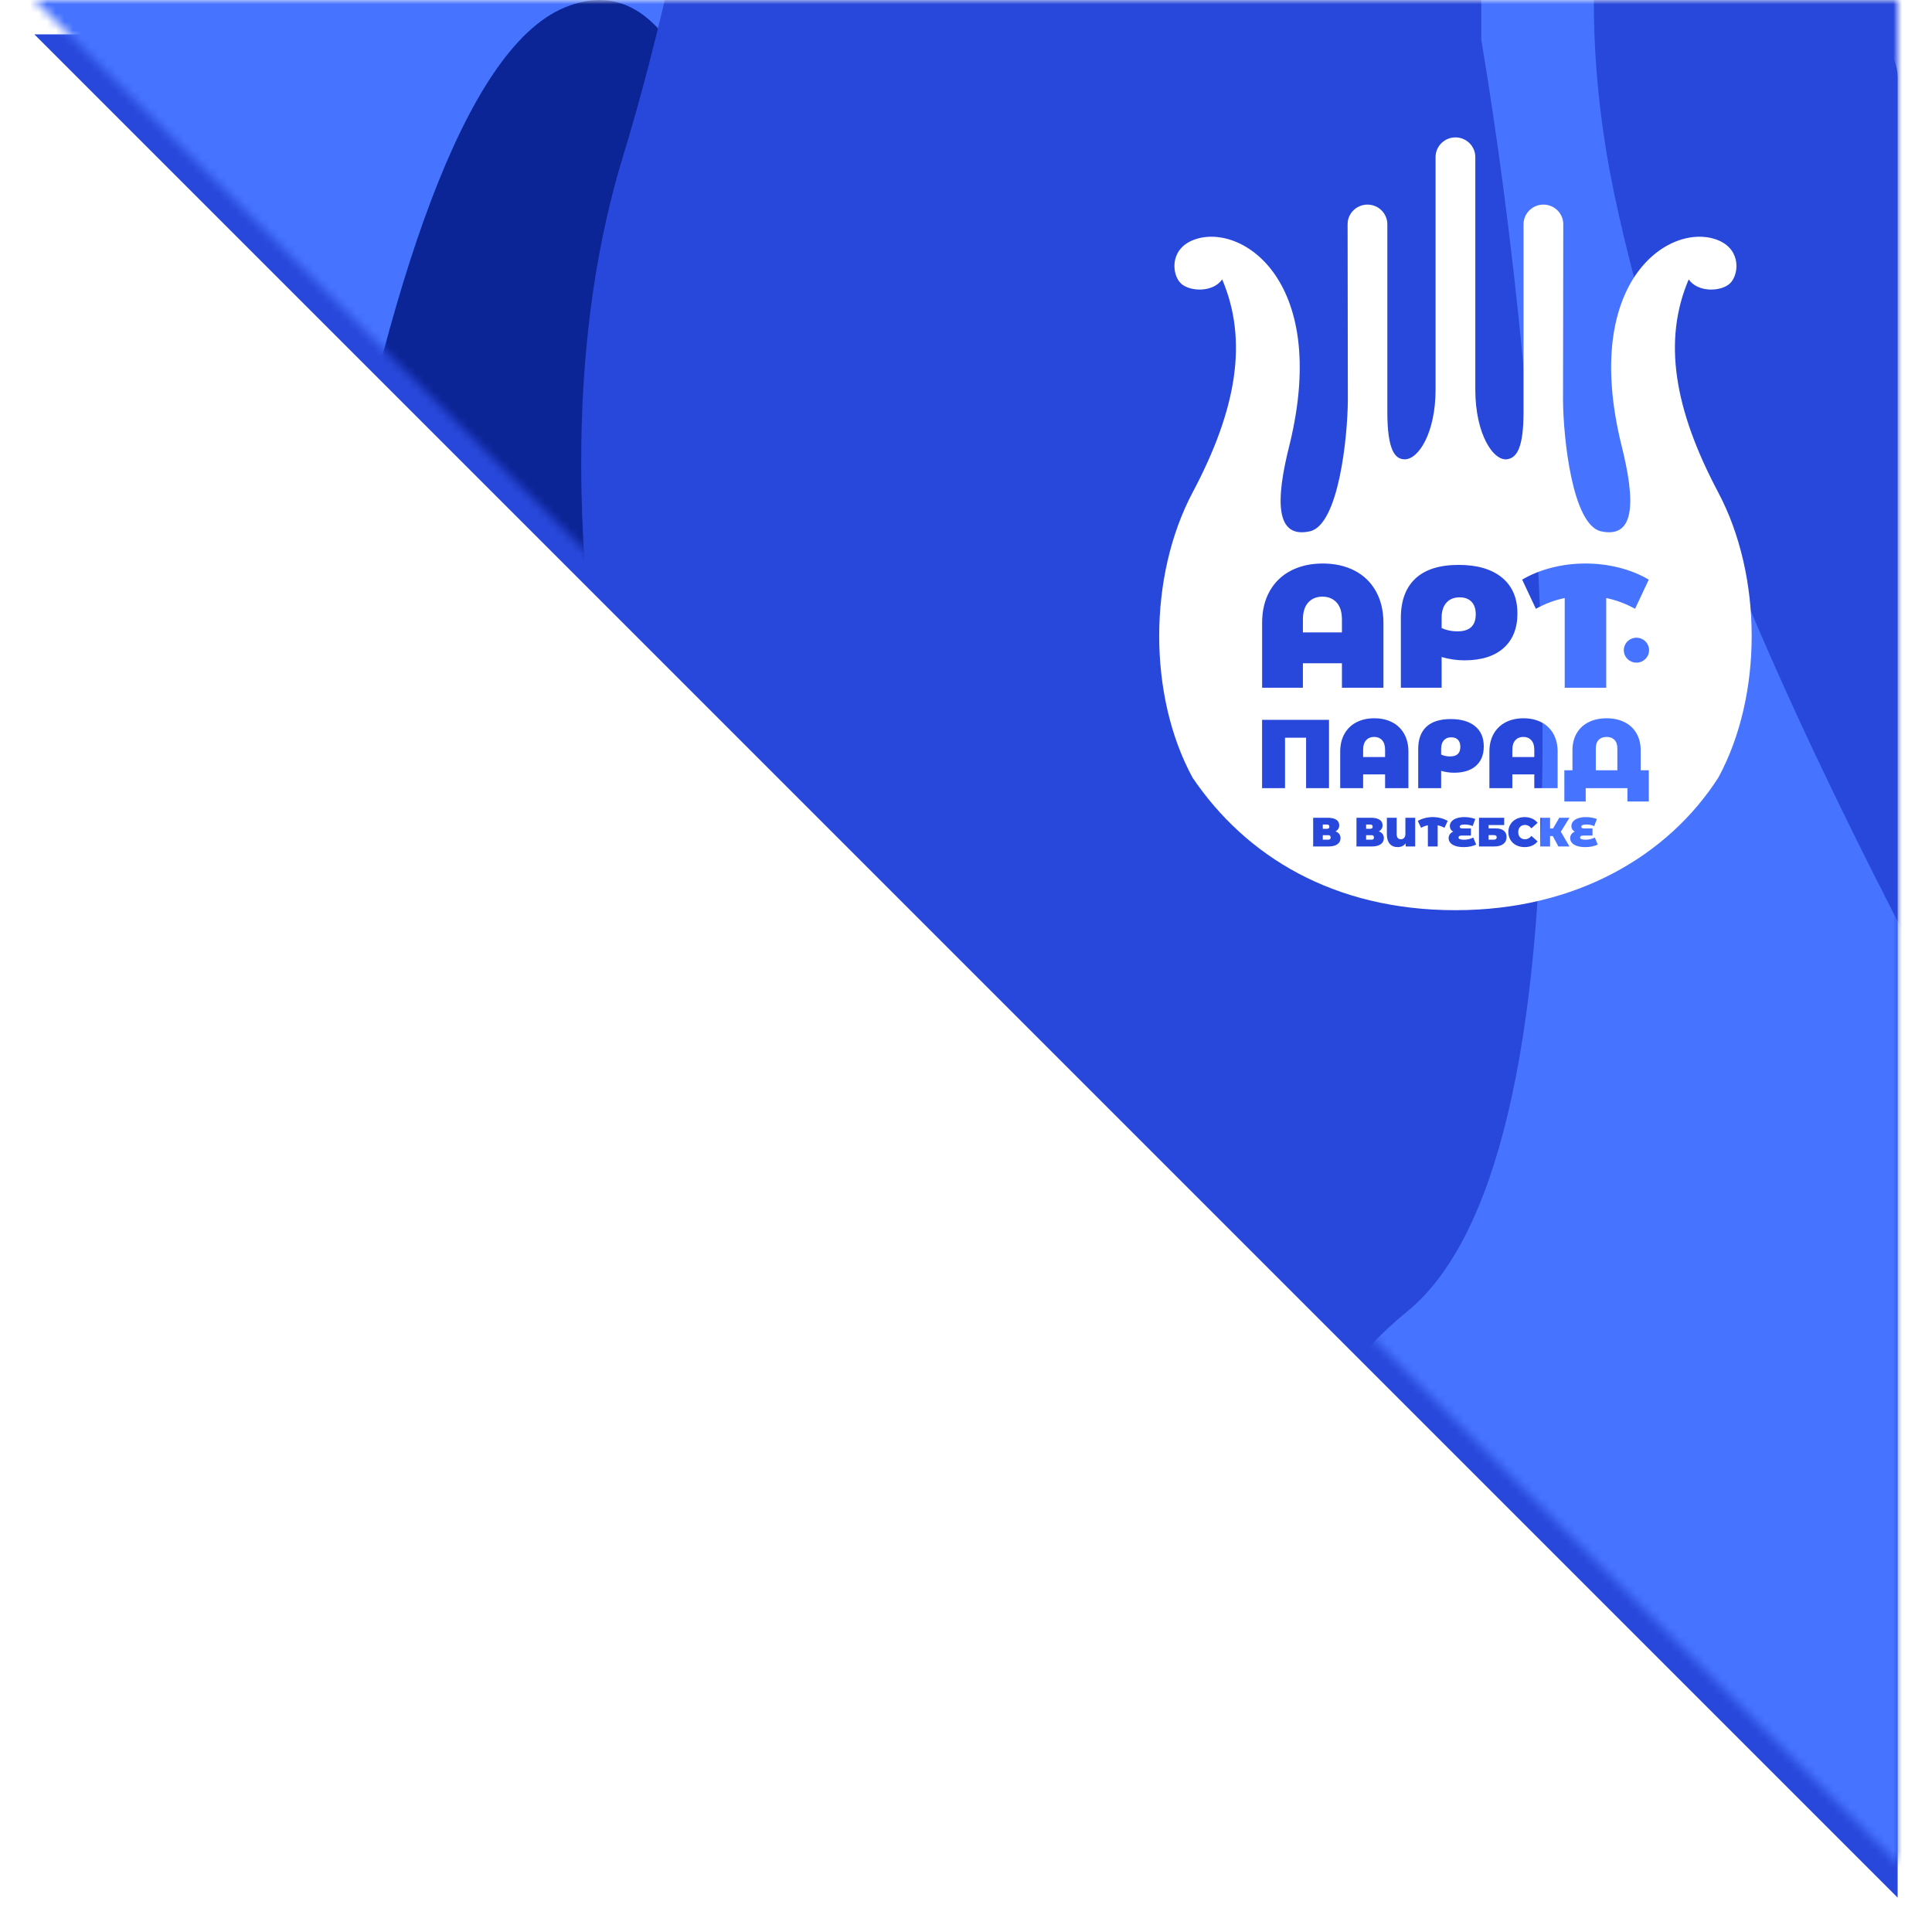
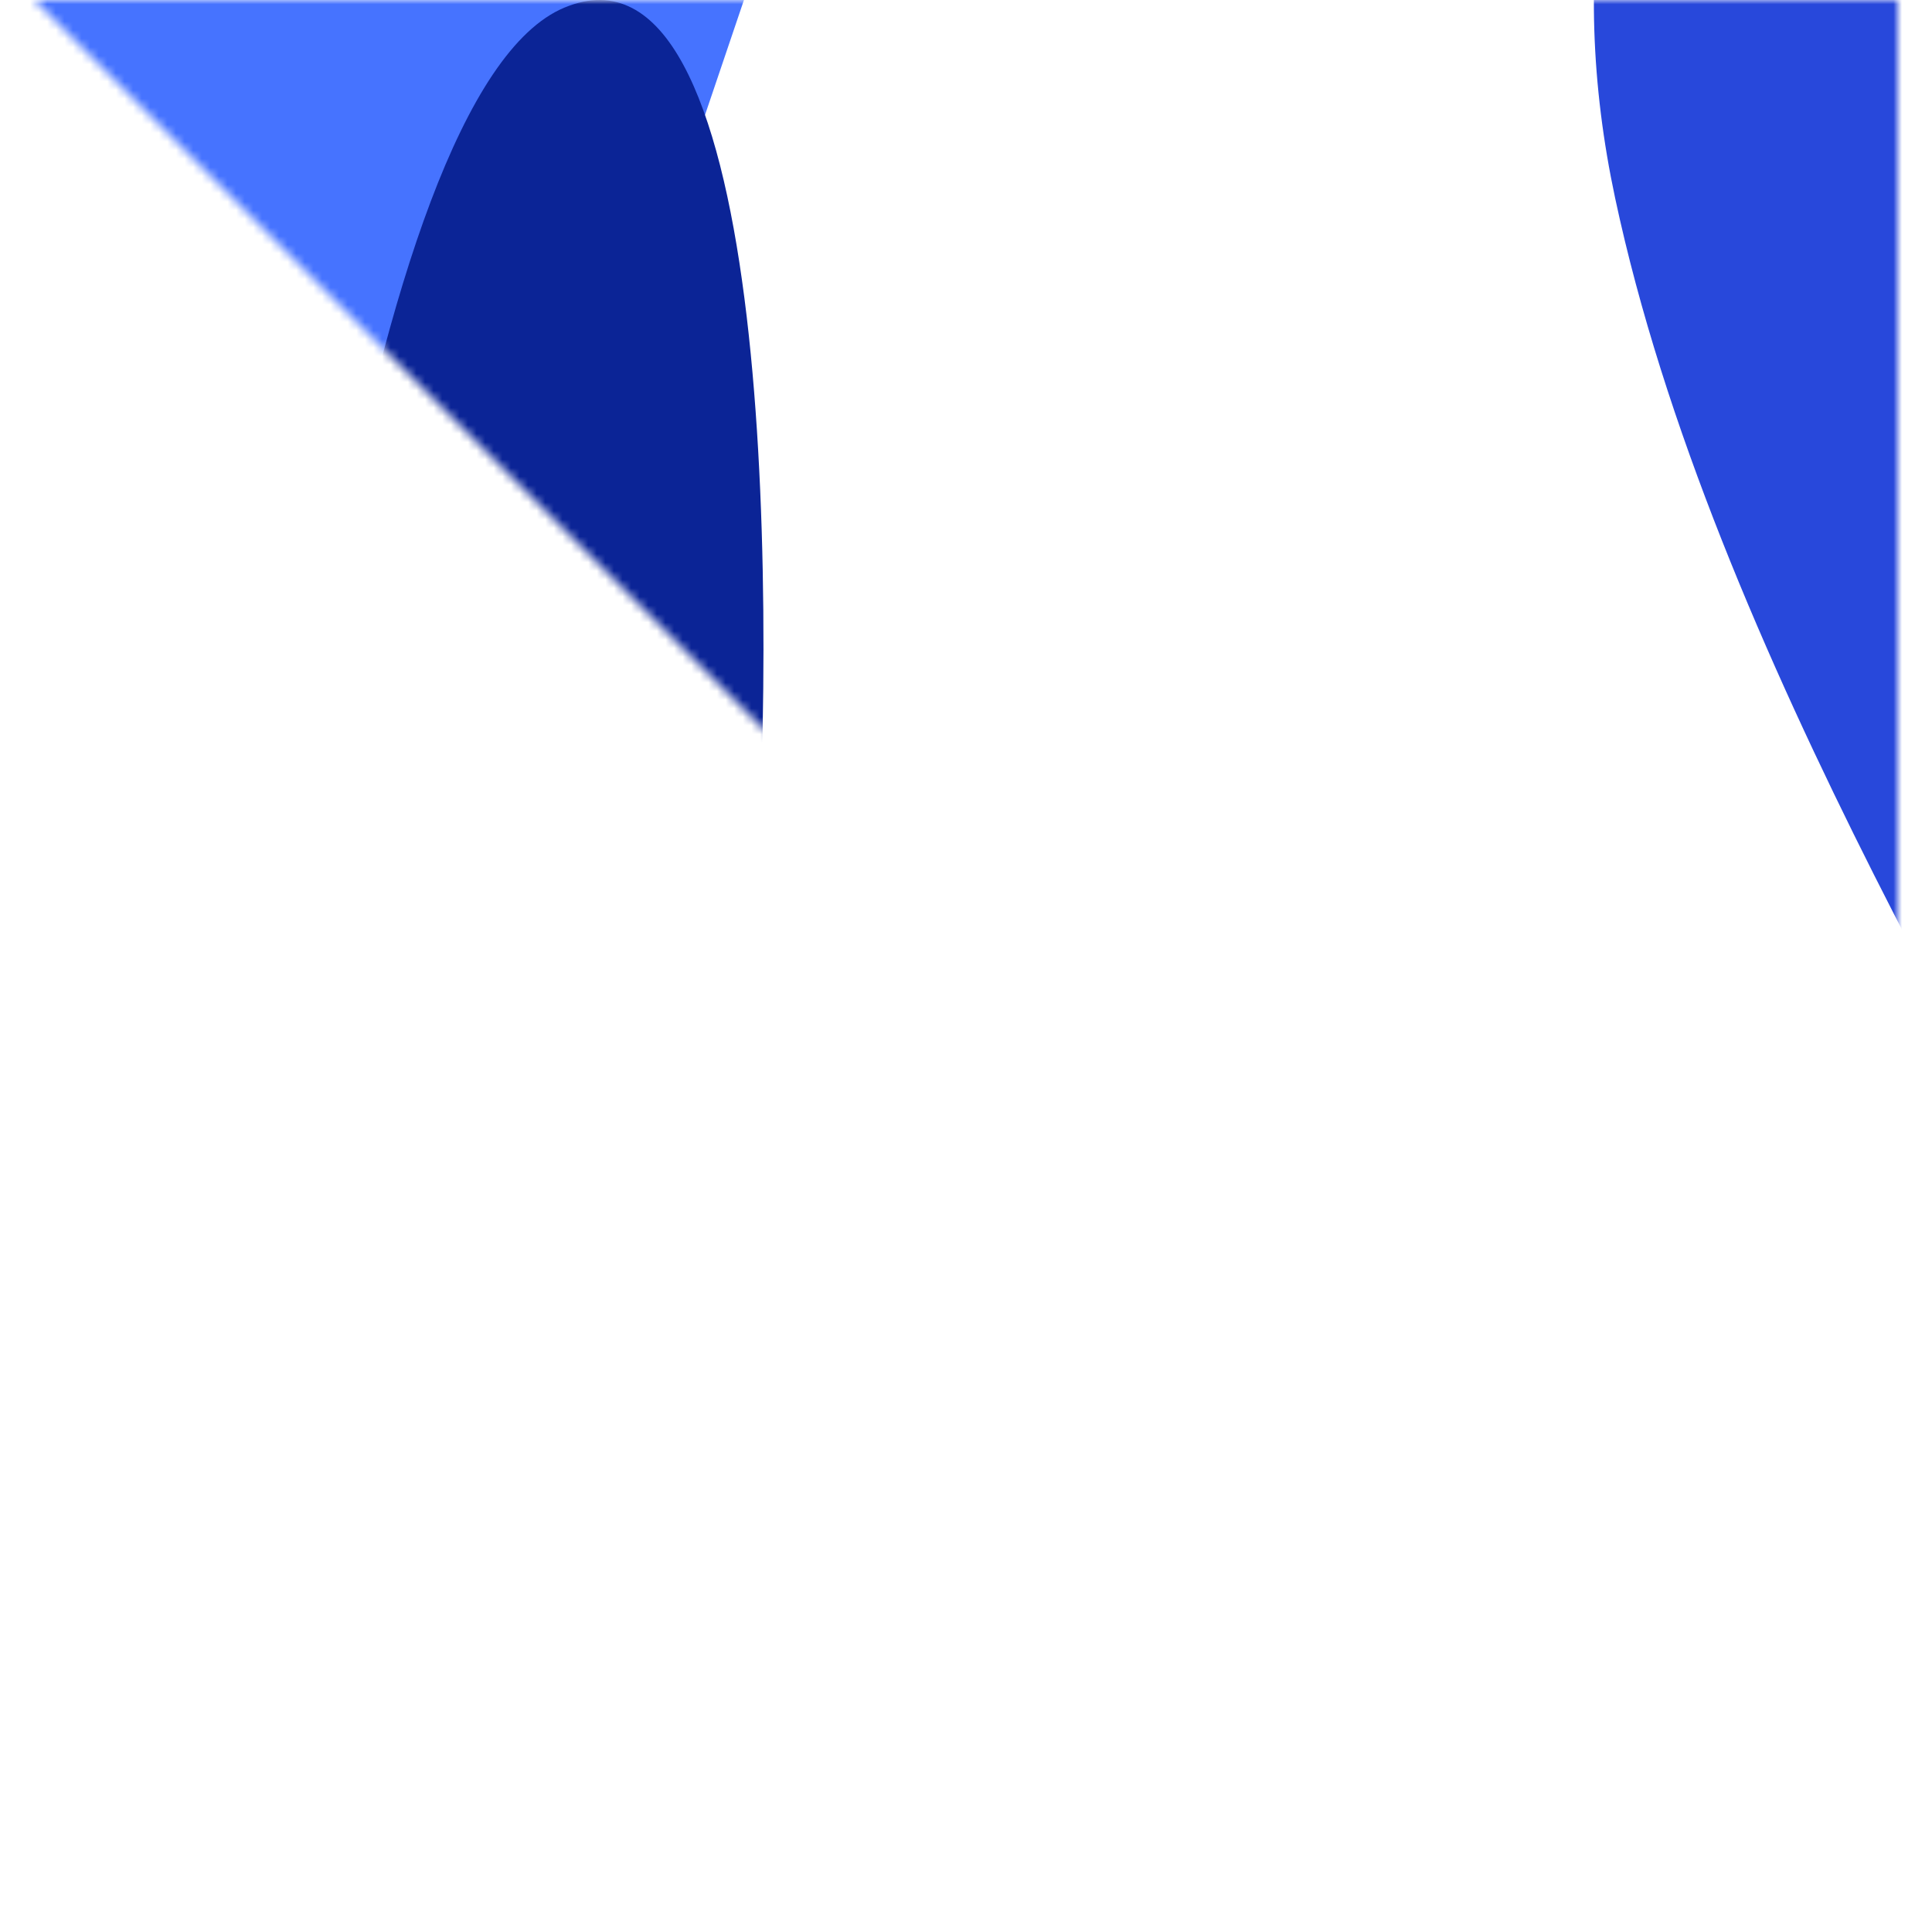
<svg xmlns="http://www.w3.org/2000/svg" width="225" height="225" viewBox="0 0 225 225" fill="none">
  <g filter="url(#filter0_d_1666_4805)">
-     <path d="M221 217V5C221 2.239 218.761 0 216 0H4L221 217Z" fill="#2848DB" />
-   </g>
+     </g>
  <mask id="mask0_1666_4805" style="mask-type:alpha" maskUnits="userSpaceOnUse" x="4" y="0" width="217" height="217">
    <path d="M221 217V0H4L221 217Z" fill="#D9D9D9" />
  </mask>
  <g mask="url(#mask0_1666_4805)">
    <path d="M-33.738 61.536L24.33 183.978L105.425 -55.465L77.392 -214.641C65.378 -207.385 42.151 -185.255 45.354 -154.78C48.558 -124.305 36.01 -75.873 29.336 -55.465L-33.738 61.536Z" fill="#4673FF" />
    <path d="M65.737 0.884C42 10.753 30.414 113.734 27.588 163.991L79.513 231.153L87.99 105.054C90.463 66.219 89.474 -8.984 65.737 0.884Z" fill="#0B2496" />
-     <path d="M72.557 18.202C55.595 73.696 86.975 151.842 104.785 183.978L185.355 174.573L199.773 -164.035L147.191 -198.13L98.85 -185.197C97.153 -140.52 89.519 -37.292 72.557 18.202Z" fill="#2848DB" />
-     <path d="M163.813 152.793C140.158 171.942 119.749 237.516 112.502 267.91L182.947 273.609L243.825 218.9L268.176 74.149L264.697 -66.043L172.51 -62.624V4.623C179.468 46.035 187.469 133.645 163.813 152.793Z" fill="#4673FF" />
    <path d="M188.101 23.086C199.351 75.78 235.517 132.338 253.199 167.468C253.199 167.468 352.864 -80.195 278.116 -80.195C203.369 -80.196 176.851 -29.607 188.101 23.086Z" fill="#2848DB" />
  </g>
-   <path fill-rule="evenodd" clip-rule="evenodd" d="M156.97 46.626C156.942 50.9 155.905 61.151 152.534 61.88C148.555 62.741 148.507 58.395 150.184 51.779C154.944 32.294 144.163 25.651 138.779 28.033C136.172 29.187 136.507 32.061 137.541 33.018C138.575 33.976 141.261 34.085 142.335 32.54C145.351 39.628 144.065 47.602 138.893 57.35C133.72 67.097 133.684 81.018 138.893 90.577C145.106 99.745 155.343 106 169.5 106C183.657 106 194.309 99.579 200.107 90.577C205.316 81.018 205.28 67.097 200.107 57.35C194.935 47.602 193.649 39.628 196.665 32.54C197.739 34.085 200.425 33.976 201.459 33.018C202.493 32.061 202.828 29.187 200.221 28.033C194.837 25.651 184.056 32.294 188.816 51.779C190.493 58.395 190.445 62.741 186.466 61.88C183.095 61.151 182.058 50.9 182.029 46.626L182.058 26.11C182.06 24.854 181.017 23.827 179.745 23.827C178.473 23.827 177.432 24.855 177.432 26.11V47.931C177.432 52.239 176.614 53.26 175.604 53.472C173.964 53.814 171.813 50.617 171.813 45.356V18.283C171.813 17.027 170.772 16 169.5 16C168.228 16 167.187 17.027 167.187 18.283V45.356C167.187 50.426 165.19 53.517 163.577 53.494C162.485 53.477 161.568 52.499 161.568 47.94V26.11C161.568 24.854 160.527 23.827 159.255 23.827C157.983 23.827 156.94 24.854 156.942 26.11L156.97 46.626ZM155.532 96.826C155.723 96.893 155.868 96.993 155.967 97.125C156.068 97.257 156.118 97.418 156.118 97.609C156.118 97.908 155.998 98.144 155.757 98.318C155.517 98.491 155.177 98.578 154.739 98.578H152.93V95.237H154.647C155.067 95.237 155.391 95.313 155.622 95.466C155.853 95.619 155.967 95.834 155.967 96.11C155.967 96.269 155.93 96.409 155.854 96.531C155.778 96.651 155.671 96.75 155.532 96.826ZM154.052 96.521H154.536C154.723 96.521 154.817 96.44 154.817 96.277C154.817 96.109 154.723 96.025 154.536 96.025H154.052V96.521ZM154.686 97.79C154.873 97.79 154.966 97.701 154.966 97.523C154.966 97.351 154.873 97.265 154.686 97.265H154.052V97.79H154.686ZM160.577 96.826C160.767 96.893 160.912 96.993 161.012 97.125C161.112 97.257 161.162 97.418 161.162 97.609C161.162 97.908 161.042 98.144 160.801 98.318C160.561 98.491 160.222 98.578 159.784 98.578H157.975V95.237H159.692C160.111 95.237 160.436 95.313 160.666 95.466C160.897 95.619 161.012 95.834 161.012 96.11C161.012 96.269 160.974 96.409 160.898 96.531C160.822 96.651 160.715 96.75 160.577 96.826ZM159.097 96.521H159.58C159.767 96.521 159.861 96.44 159.861 96.277C159.861 96.109 159.767 96.025 159.58 96.025H159.097V96.521ZM159.731 97.79C159.918 97.79 160.011 97.701 160.011 97.523C160.011 97.351 159.918 97.265 159.731 97.265H159.097V97.79H159.731ZM164.813 95.237V98.578H163.706V98.22C163.477 98.51 163.164 98.654 162.768 98.654C162.371 98.654 162.063 98.525 161.844 98.267C161.625 98.01 161.515 97.644 161.515 97.17V95.237H162.656V97.136C162.656 97.34 162.7 97.492 162.787 97.592C162.874 97.692 162.995 97.742 163.15 97.742C163.301 97.742 163.426 97.688 163.525 97.578C163.623 97.468 163.672 97.309 163.672 97.098V95.237H164.813ZM168.223 96.406C167.962 96.263 167.697 96.165 167.43 96.11V98.578H166.289V96.11C166.021 96.165 165.757 96.263 165.496 96.406L165.118 95.605C165.36 95.462 165.631 95.352 165.931 95.275C166.23 95.199 166.54 95.16 166.859 95.16C167.178 95.16 167.488 95.199 167.788 95.275C168.088 95.352 168.359 95.462 168.6 95.605L168.223 96.406ZM171.913 98.358C171.733 98.451 171.515 98.523 171.261 98.576C171.005 98.628 170.746 98.654 170.482 98.654C170.101 98.654 169.778 98.611 169.512 98.523C169.246 98.435 169.045 98.313 168.91 98.155C168.775 97.998 168.706 97.817 168.706 97.614C168.706 97.445 168.752 97.294 168.845 97.16C168.937 97.027 169.068 96.923 169.239 96.85C169.11 96.78 169.012 96.688 168.946 96.576C168.88 96.462 168.847 96.338 168.847 96.201C168.847 96.013 168.909 95.841 169.033 95.683C169.157 95.526 169.347 95.399 169.604 95.304C169.86 95.209 170.175 95.16 170.549 95.16C170.778 95.16 171.003 95.181 171.224 95.22C171.445 95.26 171.642 95.313 171.817 95.38L171.507 96.201C171.204 96.081 170.899 96.02 170.593 96.02C170.393 96.02 170.244 96.042 170.146 96.086C170.047 96.131 169.998 96.193 169.998 96.273C169.998 96.34 170.023 96.391 170.07 96.425C170.119 96.46 170.2 96.478 170.313 96.478H171.304V97.309H170.235C170.109 97.309 170.015 97.328 169.952 97.368C169.889 97.408 169.858 97.464 169.858 97.537C169.858 97.709 170.08 97.795 170.525 97.795C170.696 97.795 170.877 97.772 171.07 97.726C171.261 97.68 171.431 97.619 171.579 97.542L171.913 98.358ZM172.242 95.237H175.178V96.086H173.364V96.473H174.172C174.585 96.473 174.901 96.56 175.122 96.733C175.343 96.907 175.454 97.157 175.454 97.485C175.454 97.825 175.328 98.093 175.076 98.287C174.825 98.48 174.475 98.578 174.027 98.578H172.242V95.237ZM173.949 97.79C174.062 97.79 174.15 97.766 174.213 97.719C174.276 97.671 174.307 97.603 174.307 97.514C174.307 97.342 174.188 97.255 173.949 97.255H173.364V97.79H173.949ZM177.548 98.654C177.19 98.654 176.867 98.58 176.581 98.433C176.293 98.284 176.068 98.078 175.906 97.812C175.743 97.546 175.662 97.245 175.662 96.907C175.662 96.57 175.743 96.269 175.906 96.003C176.068 95.737 176.293 95.531 176.581 95.383C176.867 95.235 177.19 95.16 177.548 95.16C177.876 95.16 178.17 95.218 178.428 95.333C178.686 95.447 178.899 95.612 179.067 95.829L178.346 96.464C178.136 96.203 177.89 96.072 177.606 96.072C177.367 96.072 177.175 96.148 177.03 96.299C176.885 96.45 176.813 96.653 176.813 96.907C176.813 97.162 176.885 97.365 177.03 97.516C177.175 97.667 177.367 97.742 177.606 97.742C177.89 97.742 178.136 97.612 178.346 97.351L179.067 97.986C178.899 98.202 178.686 98.368 178.428 98.482C178.17 98.597 177.876 98.654 177.548 98.654ZM181.775 96.86L182.776 98.578H181.49L180.841 97.37H180.522V98.578H179.381V95.237H180.522V96.483H180.87L181.591 95.237H182.781L181.775 96.86ZM186.07 98.358C185.889 98.451 185.671 98.523 185.417 98.576C185.162 98.628 184.902 98.654 184.638 98.654C184.258 98.654 183.934 98.611 183.668 98.523C183.402 98.435 183.202 98.313 183.066 98.155C182.931 97.998 182.863 97.817 182.863 97.614C182.863 97.445 182.909 97.294 183.001 97.16C183.093 97.027 183.224 96.923 183.395 96.85C183.266 96.78 183.168 96.688 183.102 96.576C183.037 96.462 183.003 96.338 183.003 96.201C183.003 96.013 183.065 95.841 183.189 95.683C183.313 95.526 183.504 95.399 183.76 95.304C184.017 95.209 184.332 95.16 184.706 95.16C184.935 95.16 185.16 95.181 185.381 95.22C185.601 95.26 185.799 95.313 185.973 95.38L185.663 96.201C185.36 96.081 185.055 96.02 184.749 96.02C184.549 96.02 184.401 96.042 184.302 96.086C184.204 96.131 184.155 96.193 184.155 96.273C184.155 96.34 184.179 96.391 184.227 96.425C184.275 96.46 184.356 96.478 184.469 96.478H185.46V97.309H184.391C184.265 97.309 184.172 97.328 184.109 97.368C184.046 97.408 184.014 97.464 184.014 97.537C184.014 97.709 184.237 97.795 184.681 97.795C184.853 97.795 185.034 97.772 185.226 97.726C185.417 97.68 185.587 97.619 185.736 97.542L186.07 98.358ZM154.777 83.832V91.787H152.106V85.912H149.653V91.787H146.982V83.832H154.777ZM160.052 83.651C160.835 83.651 161.526 83.804 162.124 84.111C162.723 84.418 163.189 84.865 163.523 85.451C163.857 86.039 164.024 86.738 164.024 87.548V91.787H161.307V90.185H158.75V91.787H156.079V87.548C156.079 86.738 156.246 86.039 156.58 85.451C156.913 84.865 157.38 84.418 157.979 84.111C158.577 83.804 159.269 83.651 160.052 83.651ZM161.307 88.162V87.321C161.307 86.829 161.19 86.456 160.956 86.202C160.721 85.948 160.412 85.821 160.029 85.821C159.645 85.821 159.336 85.948 159.102 86.202C158.867 86.456 158.75 86.829 158.75 87.321V88.162H161.307ZM168.953 83.742C170.166 83.742 171.11 84.018 171.785 84.571C172.461 85.124 172.799 85.908 172.799 86.923C172.799 87.893 172.498 88.646 171.895 89.184C171.293 89.722 170.438 89.991 169.333 89.991C168.834 89.991 168.335 89.919 167.836 89.775V91.787H165.164V87.219C165.164 86.09 165.483 85.228 166.12 84.634C166.757 84.039 167.701 83.742 168.953 83.742ZM168.872 88.094C169.671 88.094 170.07 87.722 170.07 86.98C170.07 86.624 169.978 86.349 169.794 86.156C169.609 85.963 169.348 85.866 169.01 85.866C168.642 85.866 168.354 85.984 168.147 86.219C167.94 86.454 167.836 86.779 167.836 87.196V87.878C168.143 88.022 168.489 88.094 168.872 88.094ZM177.428 83.651C178.211 83.651 178.903 83.804 179.501 84.111C180.1 84.418 180.566 84.865 180.9 85.451C181.234 86.039 181.401 86.738 181.401 87.548V91.787H178.683V90.185H176.127V91.787H173.455V87.548C173.455 86.738 173.622 86.039 173.956 85.451C174.29 84.865 174.757 84.418 175.356 84.111C175.954 83.804 176.645 83.651 177.428 83.651ZM178.683 88.162V87.321C178.683 86.829 178.567 86.456 178.332 86.202C178.098 85.948 177.789 85.821 177.405 85.821C177.022 85.821 176.713 85.948 176.478 86.202C176.244 86.456 176.127 86.829 176.127 87.321V88.162H178.683ZM192.018 89.707V93.343H189.531V91.787H184.671V93.343H182.184V89.707H183.128V87.401C183.128 86.62 183.296 85.948 183.63 85.383C183.964 84.819 184.429 84.389 185.028 84.094C185.627 83.799 186.318 83.651 187.101 83.651C187.884 83.651 188.575 83.799 189.174 84.094C189.773 84.389 190.239 84.819 190.573 85.383C190.907 85.948 191.074 86.62 191.074 87.401V89.707H192.018ZM188.357 89.707V87.174C188.357 86.726 188.243 86.389 188.017 86.162C187.79 85.934 187.485 85.821 187.101 85.821C186.717 85.821 186.412 85.934 186.186 86.162C185.959 86.389 185.846 86.726 185.846 87.174V89.707H188.357ZM190.58 74.269C191.392 74.269 192.05 74.918 192.05 75.72C192.05 76.522 191.392 77.171 190.58 77.171C189.768 77.171 189.109 76.522 189.109 75.72C189.109 74.918 189.768 74.269 190.58 74.269ZM154.05 65.627C155.442 65.627 156.671 65.899 157.736 66.445C158.8 66.99 159.63 67.785 160.223 68.829C160.817 69.873 161.114 71.116 161.114 72.557V80.095H156.282V77.246H151.736V80.095H146.985V72.557C146.985 71.116 147.282 69.873 147.875 68.829C148.47 67.785 149.299 66.99 150.364 66.445C151.429 65.899 152.657 65.627 154.05 65.627ZM156.282 73.649V72.153C156.282 71.278 156.074 70.614 155.657 70.163C155.24 69.712 154.691 69.486 154.008 69.486C153.326 69.486 152.777 69.712 152.36 70.163C151.944 70.614 151.736 71.278 151.736 72.153V73.649H156.282ZM169.879 65.788C172.036 65.788 173.715 66.28 174.916 67.263C176.118 68.247 176.719 69.641 176.719 71.446C176.719 73.17 176.182 74.511 175.111 75.467C174.039 76.423 172.52 76.902 170.555 76.902C169.667 76.902 168.78 76.774 167.892 76.518V80.095H163.142V71.971C163.142 69.964 163.708 68.432 164.841 67.374C165.975 66.317 167.653 65.788 169.879 65.788ZM169.735 73.528C171.155 73.528 171.865 72.867 171.865 71.547C171.865 70.914 171.701 70.425 171.373 70.082C171.046 69.738 170.582 69.567 169.981 69.567C169.326 69.567 168.814 69.776 168.445 70.194C168.077 70.611 167.892 71.19 167.892 71.931V73.144C168.439 73.399 169.053 73.528 169.735 73.528ZM190.418 70.9C189.312 70.294 188.193 69.877 187.06 69.648V80.095H182.227V69.648C181.094 69.877 179.974 70.294 178.868 70.9L177.271 67.505C178.295 66.899 179.442 66.435 180.711 66.112C181.981 65.788 183.292 65.627 184.643 65.627C185.995 65.627 187.305 65.788 188.575 66.112C189.845 66.435 190.992 66.899 192.015 67.505L190.418 70.9Z" fill="white" />
  <defs>
    <filter id="filter0_d_1666_4805" x="0" y="0" width="225" height="225" filterUnits="userSpaceOnUse" color-interpolation-filters="sRGB">
      <feFlood flood-opacity="0" result="BackgroundImageFix" />
      <feColorMatrix in="SourceAlpha" type="matrix" values="0 0 0 0 0 0 0 0 0 0 0 0 0 0 0 0 0 0 127 0" result="hardAlpha" />
      <feOffset dy="4" />
      <feGaussianBlur stdDeviation="2" />
      <feComposite in2="hardAlpha" operator="out" />
      <feColorMatrix type="matrix" values="0 0 0 0 0 0 0 0 0 0 0 0 0 0 0 0 0 0 0.25 0" />
      <feBlend mode="normal" in2="BackgroundImageFix" result="effect1_dropShadow_1666_4805" />
      <feBlend mode="normal" in="SourceGraphic" in2="effect1_dropShadow_1666_4805" result="shape" />
    </filter>
  </defs>
</svg>